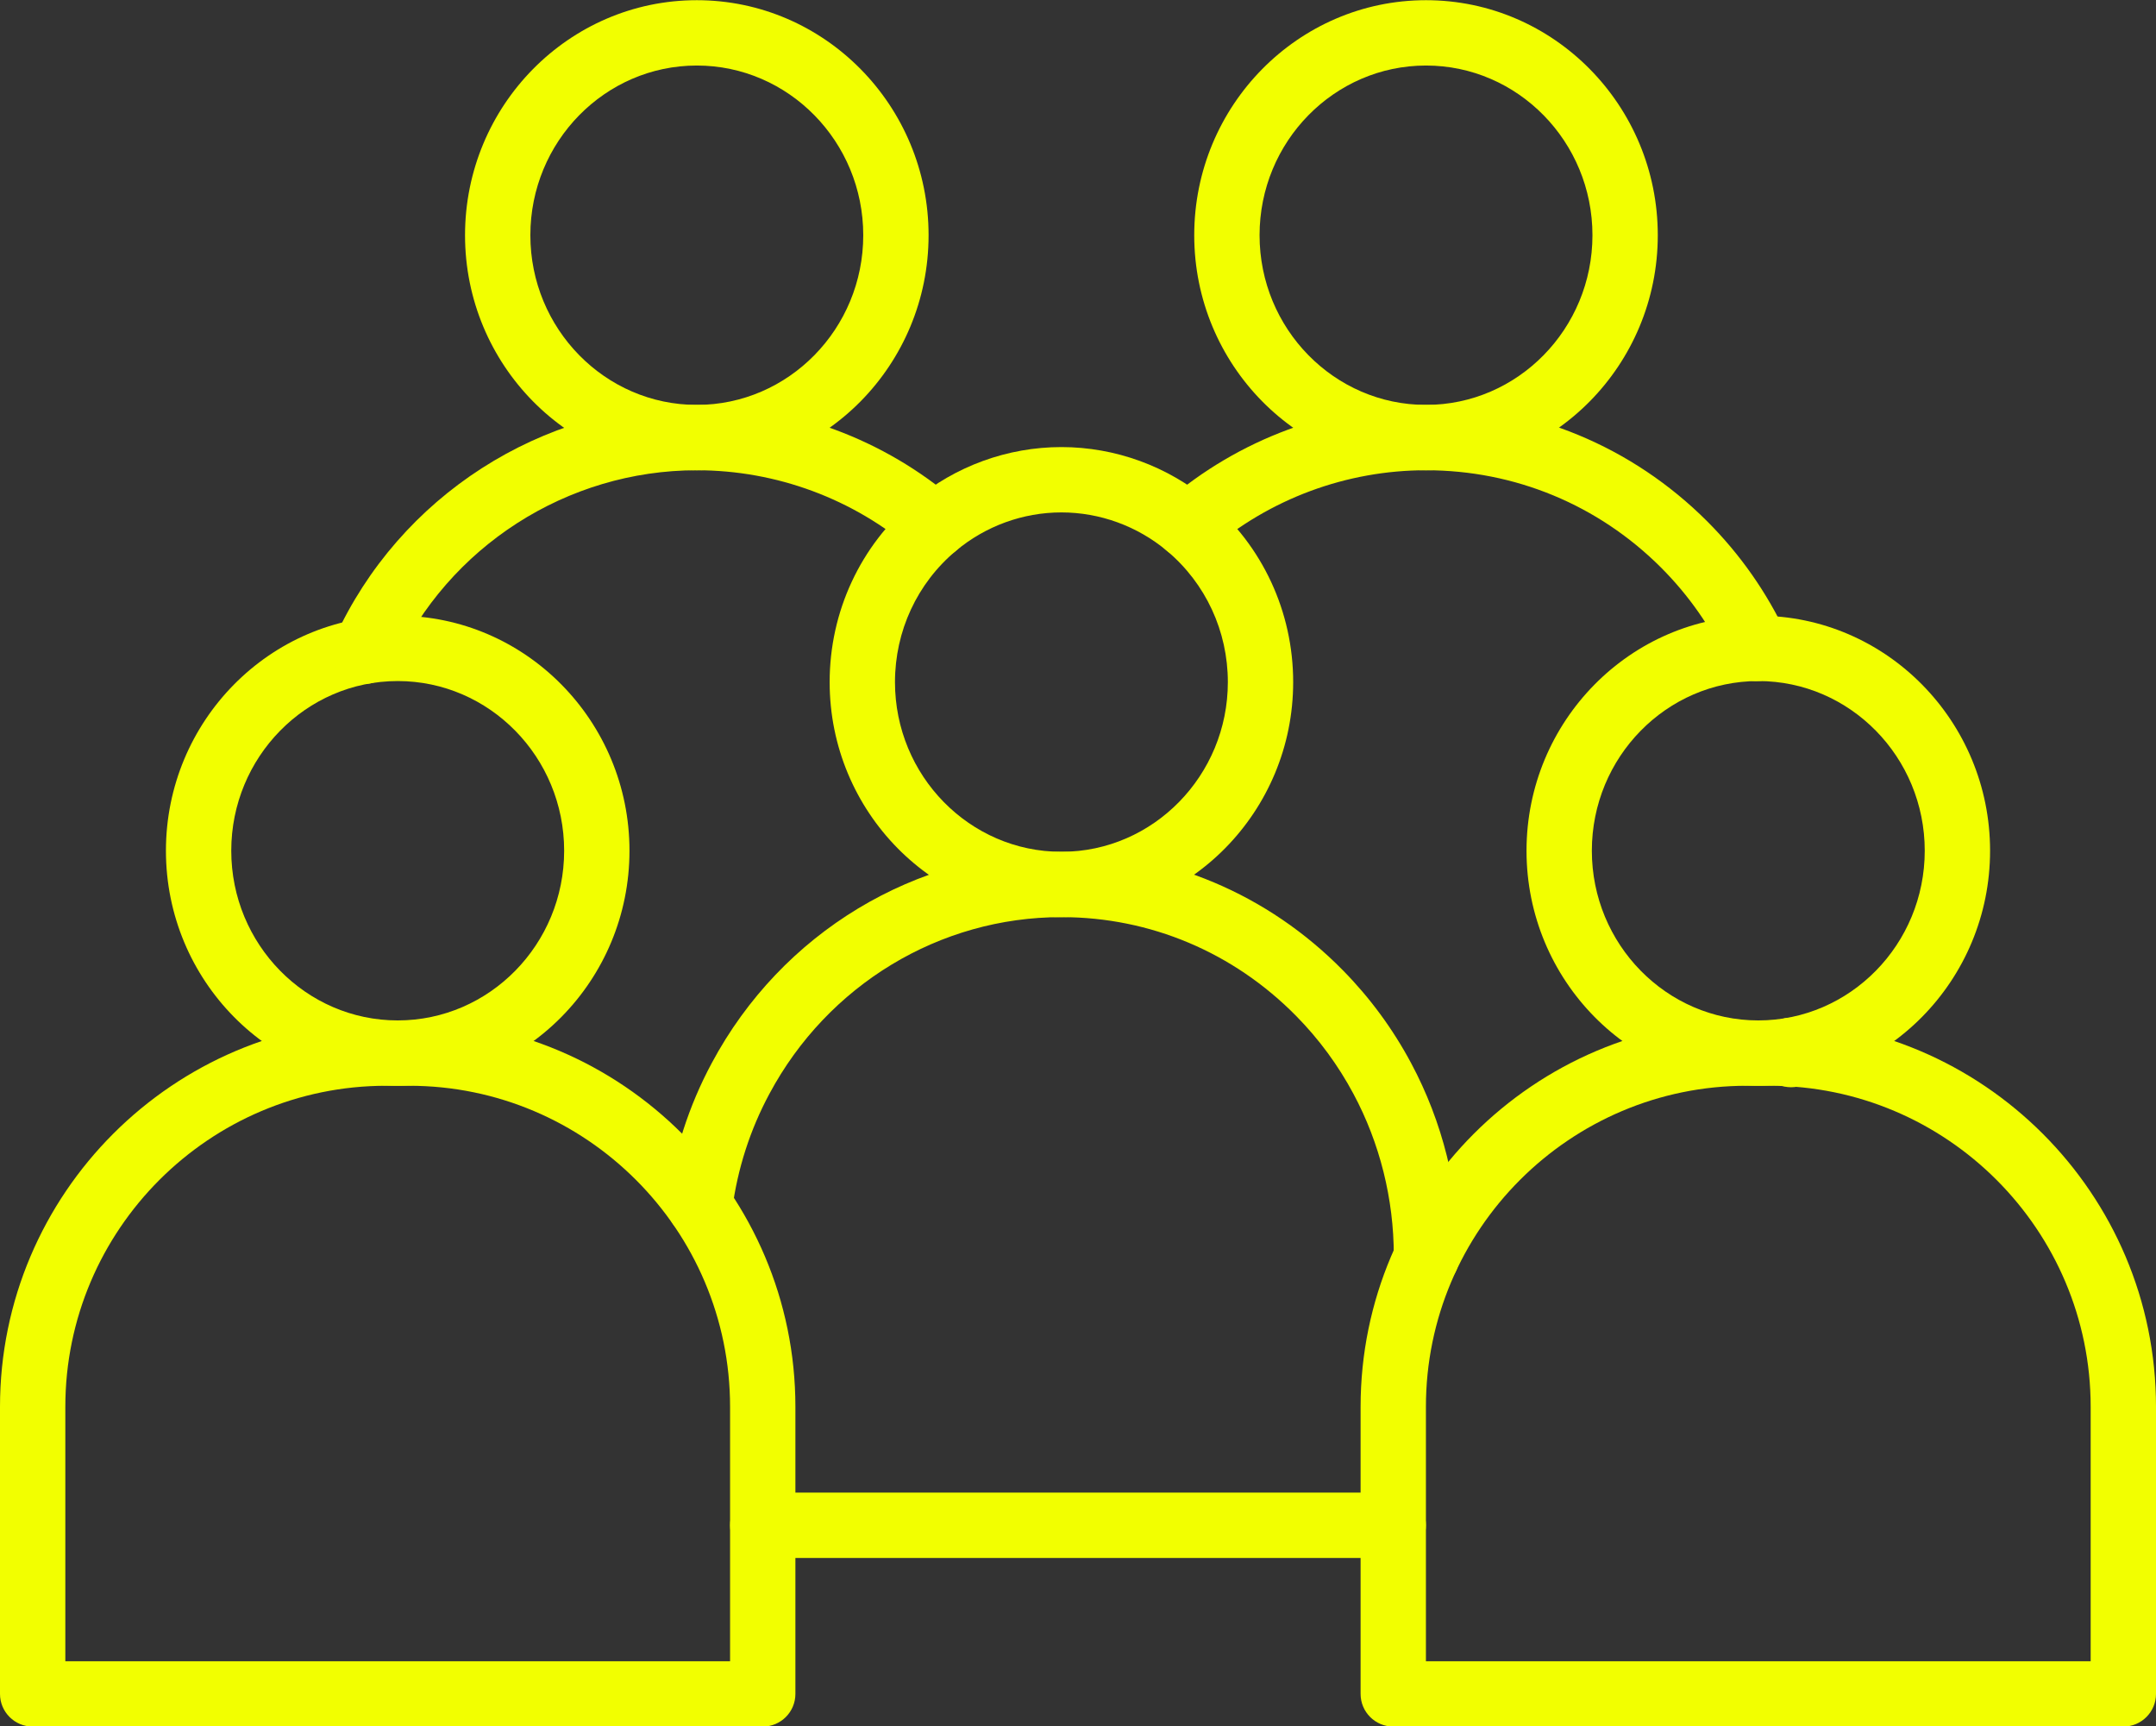
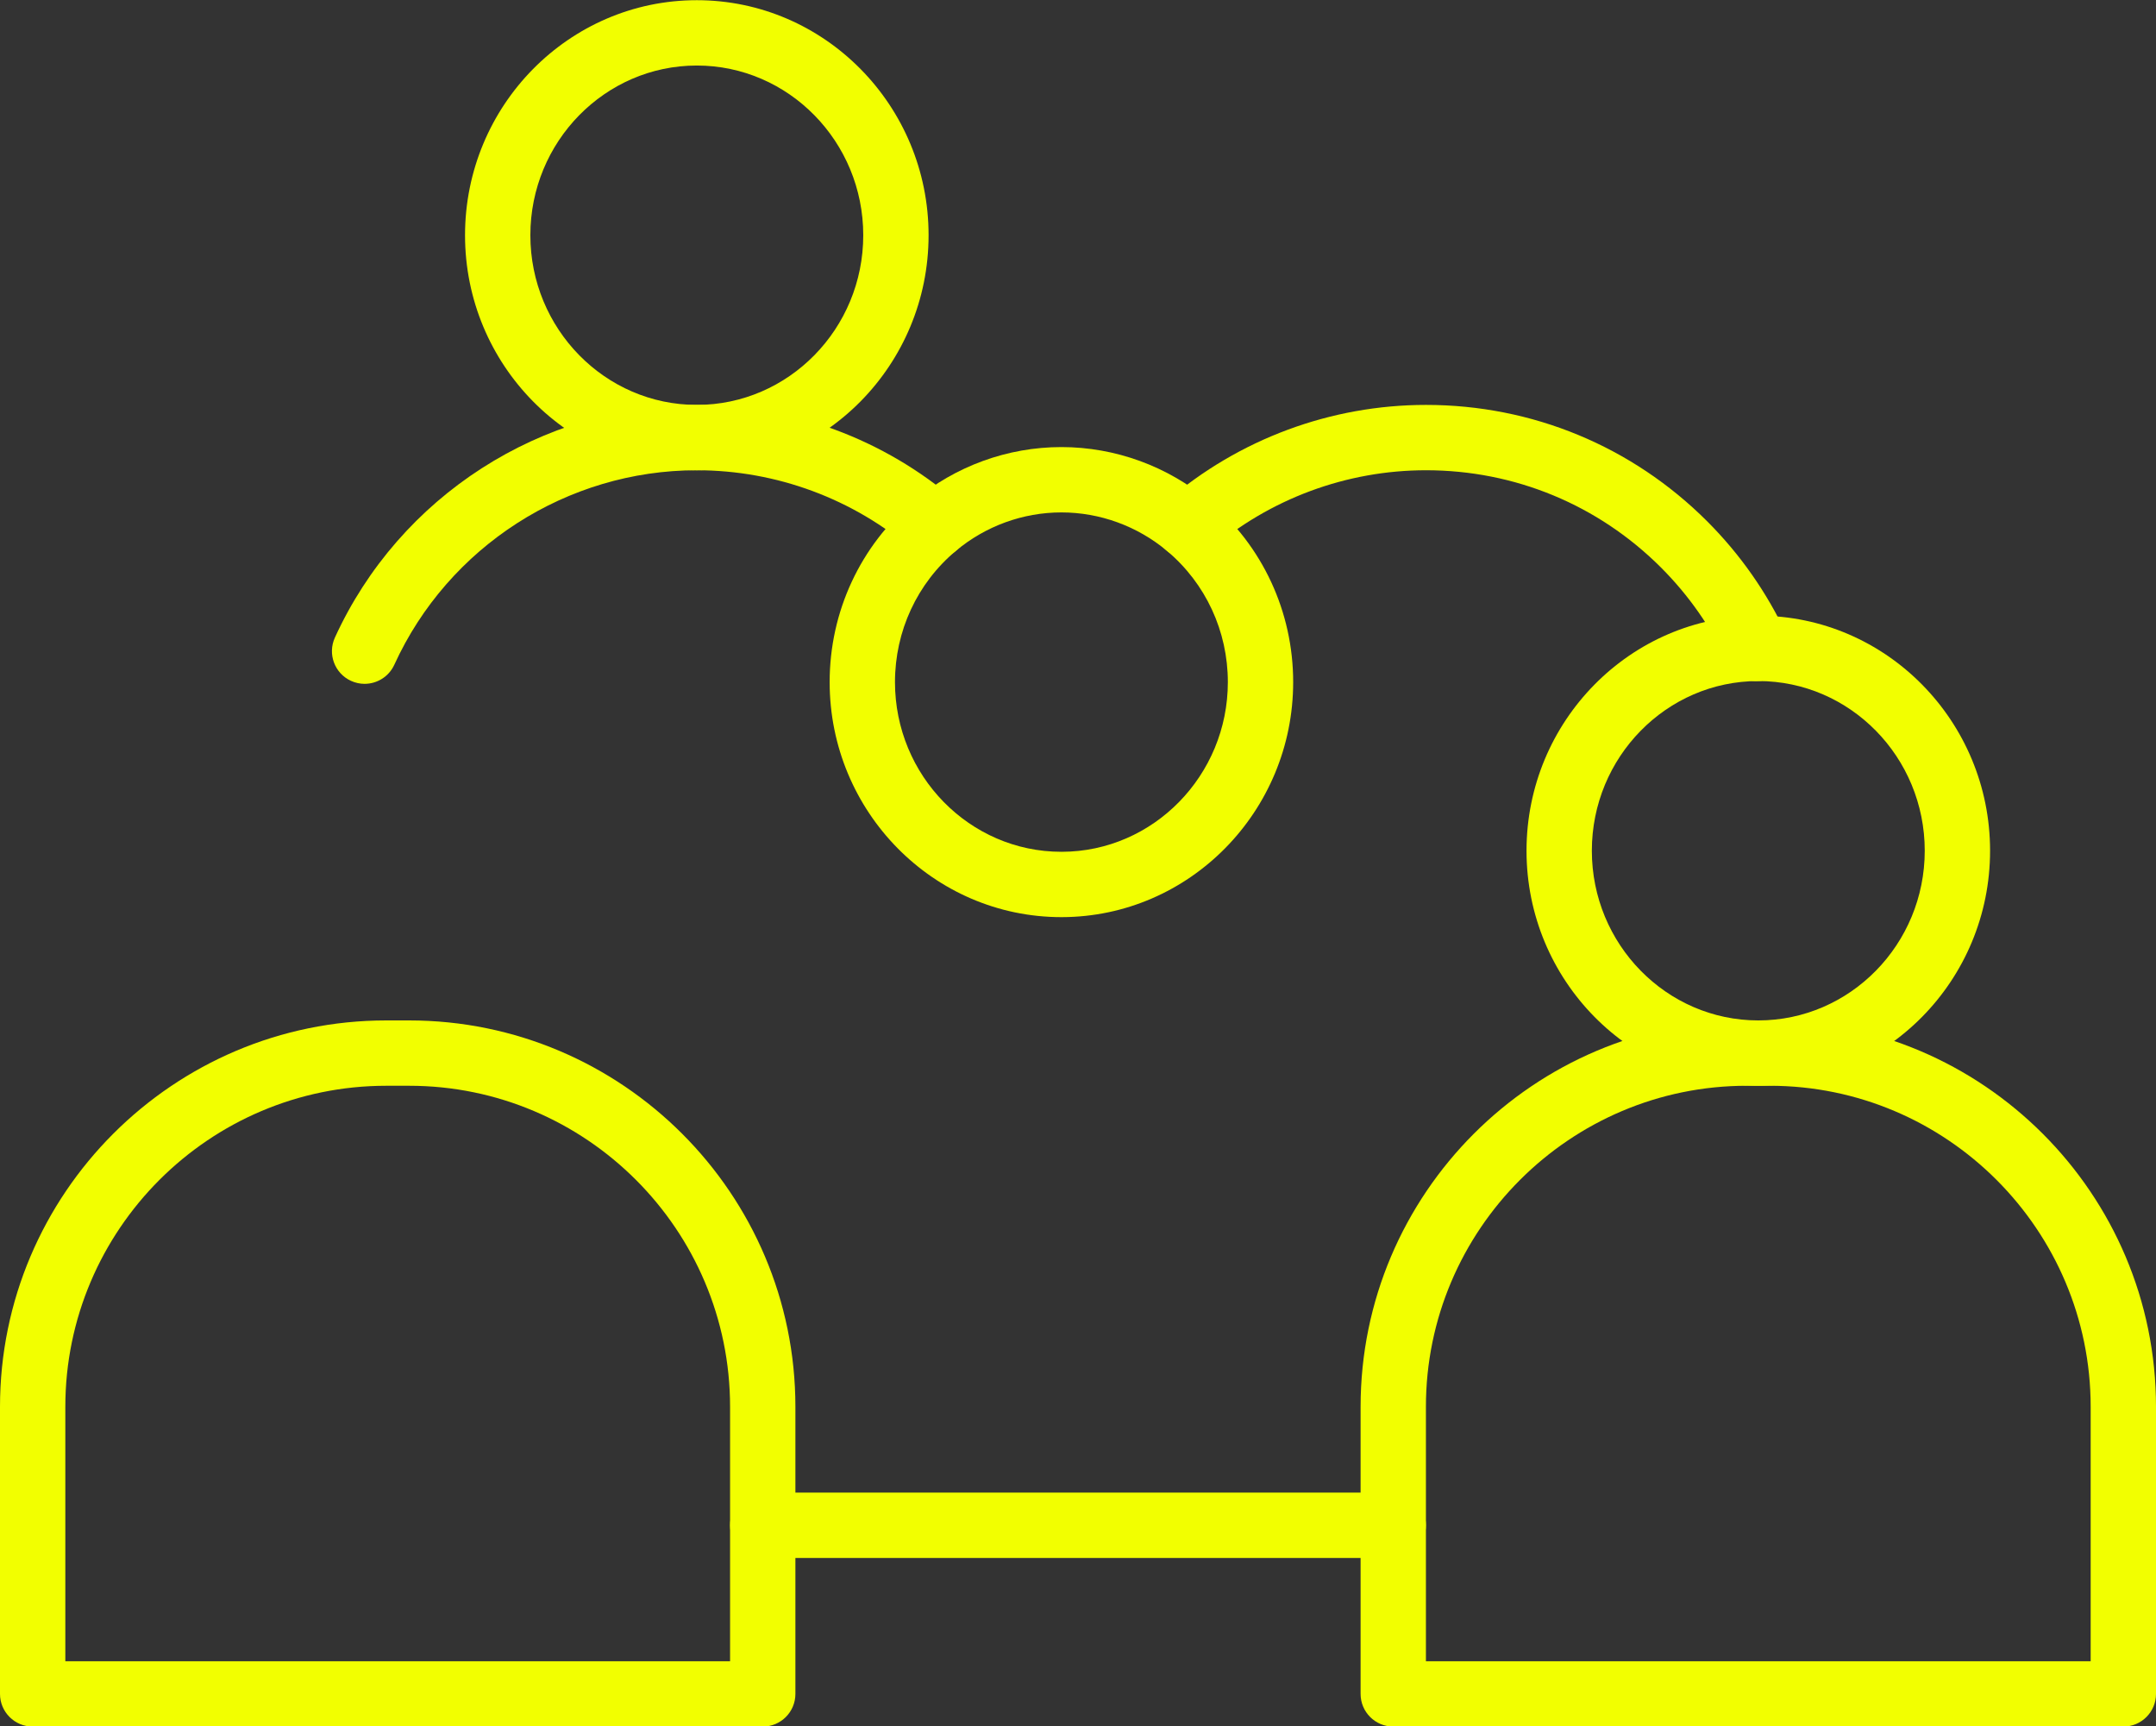
<svg xmlns="http://www.w3.org/2000/svg" fill="#f2ff00" height="422.7" preserveAspectRatio="xMidYMid meet" version="1" viewBox="11.0 63.6 528.0 422.7" width="528" zoomAndPan="magnify">
  <rect x="11.0" y="63.6" width="528.0" height="422.7" fill="#333333" stroke="none" />
  <g>
    <g>
      <g id="change1_3">
        <path d="M197.793,486.354H19c-4.418,0-8-3.582-8-8v-70.3c0-52.165,42.439-94.604,94.603-94.604h5.587 c52.164,0,94.603,42.438,94.603,94.604v70.3C205.793,482.772,202.212,486.354,197.793,486.354z M27,470.354h162.793v-62.3 c0-43.342-35.261-78.604-78.603-78.604h-5.587C62.261,329.451,27,364.713,27,408.055V470.354z" />
      </g>
      <g id="change1_4">
-         <path d="M108.397,329.451c-31.299,0-56.762-25.815-56.762-57.548s25.463-57.548,56.762-57.548 c31.298,0,56.762,25.816,56.762,57.548S139.695,329.451,108.397,329.451z M108.397,230.355 c-22.477,0-40.762,18.639-40.762,41.548c0,22.909,18.286,41.548,40.762,41.548c22.476,0,40.762-18.639,40.762-41.548 C149.159,248.994,130.873,230.355,108.397,230.355z" />
-       </g>
+         </g>
      <g id="change1_6">
        <path d="M352.206,445.064H197.793c-4.418,0-8-3.582-8-8s3.582-8,8-8h154.413c4.418,0,8,3.582,8,8 S356.624,445.064,352.206,445.064z" />
      </g>
      <g id="change1_10">
-         <path d="M360.34,379.39c-4.418,0-8-3.582-8-8V371c0-13.821-3.417-27.505-9.882-39.571c-3.742-7.003-8.453-13.408-14.007-19.045 c-15.349-15.595-35.736-24.197-57.411-24.224h-0.11c-29.825,0-57.225,16.578-71.506,43.265 c-4.736,8.818-7.803,18.351-9.123,28.342c-0.578,4.381-4.604,7.457-8.979,6.885c-4.38-0.579-7.462-4.599-6.884-8.979 c1.573-11.915,5.235-23.29,10.883-33.808c17.065-31.889,49.871-51.705,85.608-51.705h0.12 c25.999,0.032,50.43,10.33,68.803,28.998c6.627,6.727,12.251,14.372,16.713,22.722c7.701,14.375,11.774,30.672,11.774,47.12v0.39 C368.34,375.808,364.758,379.39,360.34,379.39z" />
-       </g>
+         </g>
      <g id="change1_8">
        <path d="M270.933,288.161c-31.294,0-56.754-25.816-56.754-57.548c0-17.232,7.519-33.412,20.629-44.389 c10.123-8.485,22.953-13.159,36.125-13.159c13.176,0,26.014,4.678,36.148,13.172c13.103,10.995,20.615,27.168,20.615,44.376 c0,31.661-25.405,57.477-56.632,57.548H270.933z M270.933,189.064c-9.419,0-18.6,3.347-25.85,9.424 c-9.473,7.932-14.904,19.64-14.904,32.125c0,22.91,18.282,41.548,40.754,41.548h0.113c22.406-0.051,40.65-18.69,40.65-41.548 c0-12.467-5.43-24.173-14.896-32.117C289.545,192.415,280.357,189.064,270.933,189.064z" />
      </g>
      <g id="change1_1">
        <path d="M531,486.354H352.206c-4.418,0-8-3.582-8-8v-70.3c0-52.165,42.438-94.604,94.604-94.604h5.587 c52.165,0,94.604,42.438,94.604,94.604v70.3C539,482.772,535.418,486.354,531,486.354z M360.206,470.354H523v-62.3 c0-43.342-35.262-78.604-78.604-78.604h-5.587c-43.342,0-78.604,35.262-78.604,78.604V470.354z" />
      </g>
      <g id="change1_7">
        <path d="M441.604,329.451c-31.299,0-56.763-25.815-56.763-57.548s25.464-57.548,56.763-57.548s56.762,25.816,56.762,57.548 S472.902,329.451,441.604,329.451z M441.604,230.355c-22.477,0-40.763,18.639-40.763,41.548 c0,22.909,18.286,41.548,40.763,41.548s40.762-18.639,40.762-41.548C482.365,248.994,464.08,230.355,441.604,230.355z" />
      </g>
      <g>
        <g id="change1_2">
          <path d="M100.286,231.038c-1.112,0-2.241-0.233-3.318-0.725c-4.019-1.835-5.789-6.581-3.954-10.6 c15.805-34.609,50.594-56.971,88.629-56.971c23.319,0,45.877,8.365,63.521,23.553c3.349,2.882,3.726,7.934,0.844,11.282 s-7.934,3.726-11.282,0.844c-14.741-12.69-33.593-19.679-53.083-19.679c-31.789,0-60.865,18.691-74.075,47.618 C106.224,229.301,103.321,231.038,100.286,231.038z" />
        </g>
        <g id="change1_5">
          <path d="M181.646,178.742c-31.298,0-56.762-25.816-56.762-57.548s25.463-57.548,56.762-57.548 c31.299,0,56.762,25.816,56.762,57.548S212.945,178.742,181.646,178.742z M181.646,79.645 c-22.476,0-40.762,18.639-40.762,41.548s18.286,41.548,40.762,41.548c22.477,0,40.762-18.639,40.762-41.548 S204.123,79.645,181.646,79.645z" />
        </g>
      </g>
      <g>
        <g id="change1_9">
          <path d="M441.281,230.367c-3.012,0-5.896-1.709-7.254-4.618c-4.022-8.617-9.486-16.415-16.239-23.177 c-15.375-15.366-35.817-23.831-57.555-23.831c-19.479,0-38.322,6.992-53.072,19.689c-3.348,2.882-8.4,2.504-11.281-0.844 c-2.883-3.349-2.505-8.4,0.843-11.282c17.651-15.195,40.203-23.563,63.501-23.563c26.02,0,50.478,10.128,68.881,28.52 c8.076,8.088,14.608,17.413,19.421,27.72c1.869,4.003,0.139,8.764-3.865,10.633 C443.566,230.125,442.415,230.367,441.281,230.367z" />
        </g>
        <g id="change1_12">
-           <path d="M449.627,329.813c-4.418,0-8-3.582-8-8v-1.032c0-4.418,3.582-8,8-8s8,3.582,8,8v1.032 C457.627,326.23,454.045,329.813,449.627,329.813z" />
-         </g>
+           </g>
        <g id="change1_11">
-           <path d="M360.227,178.742c-31.299,0-56.762-25.816-56.762-57.548s25.463-57.548,56.762-57.548s56.762,25.816,56.762,57.548 S391.525,178.742,360.227,178.742z M360.227,79.645c-22.477,0-40.762,18.639-40.762,41.548s18.285,41.548,40.762,41.548 s40.762-18.639,40.762-41.548S382.703,79.645,360.227,79.645z" />
-         </g>
+           </g>
      </g>
    </g>
  </g>
</svg>